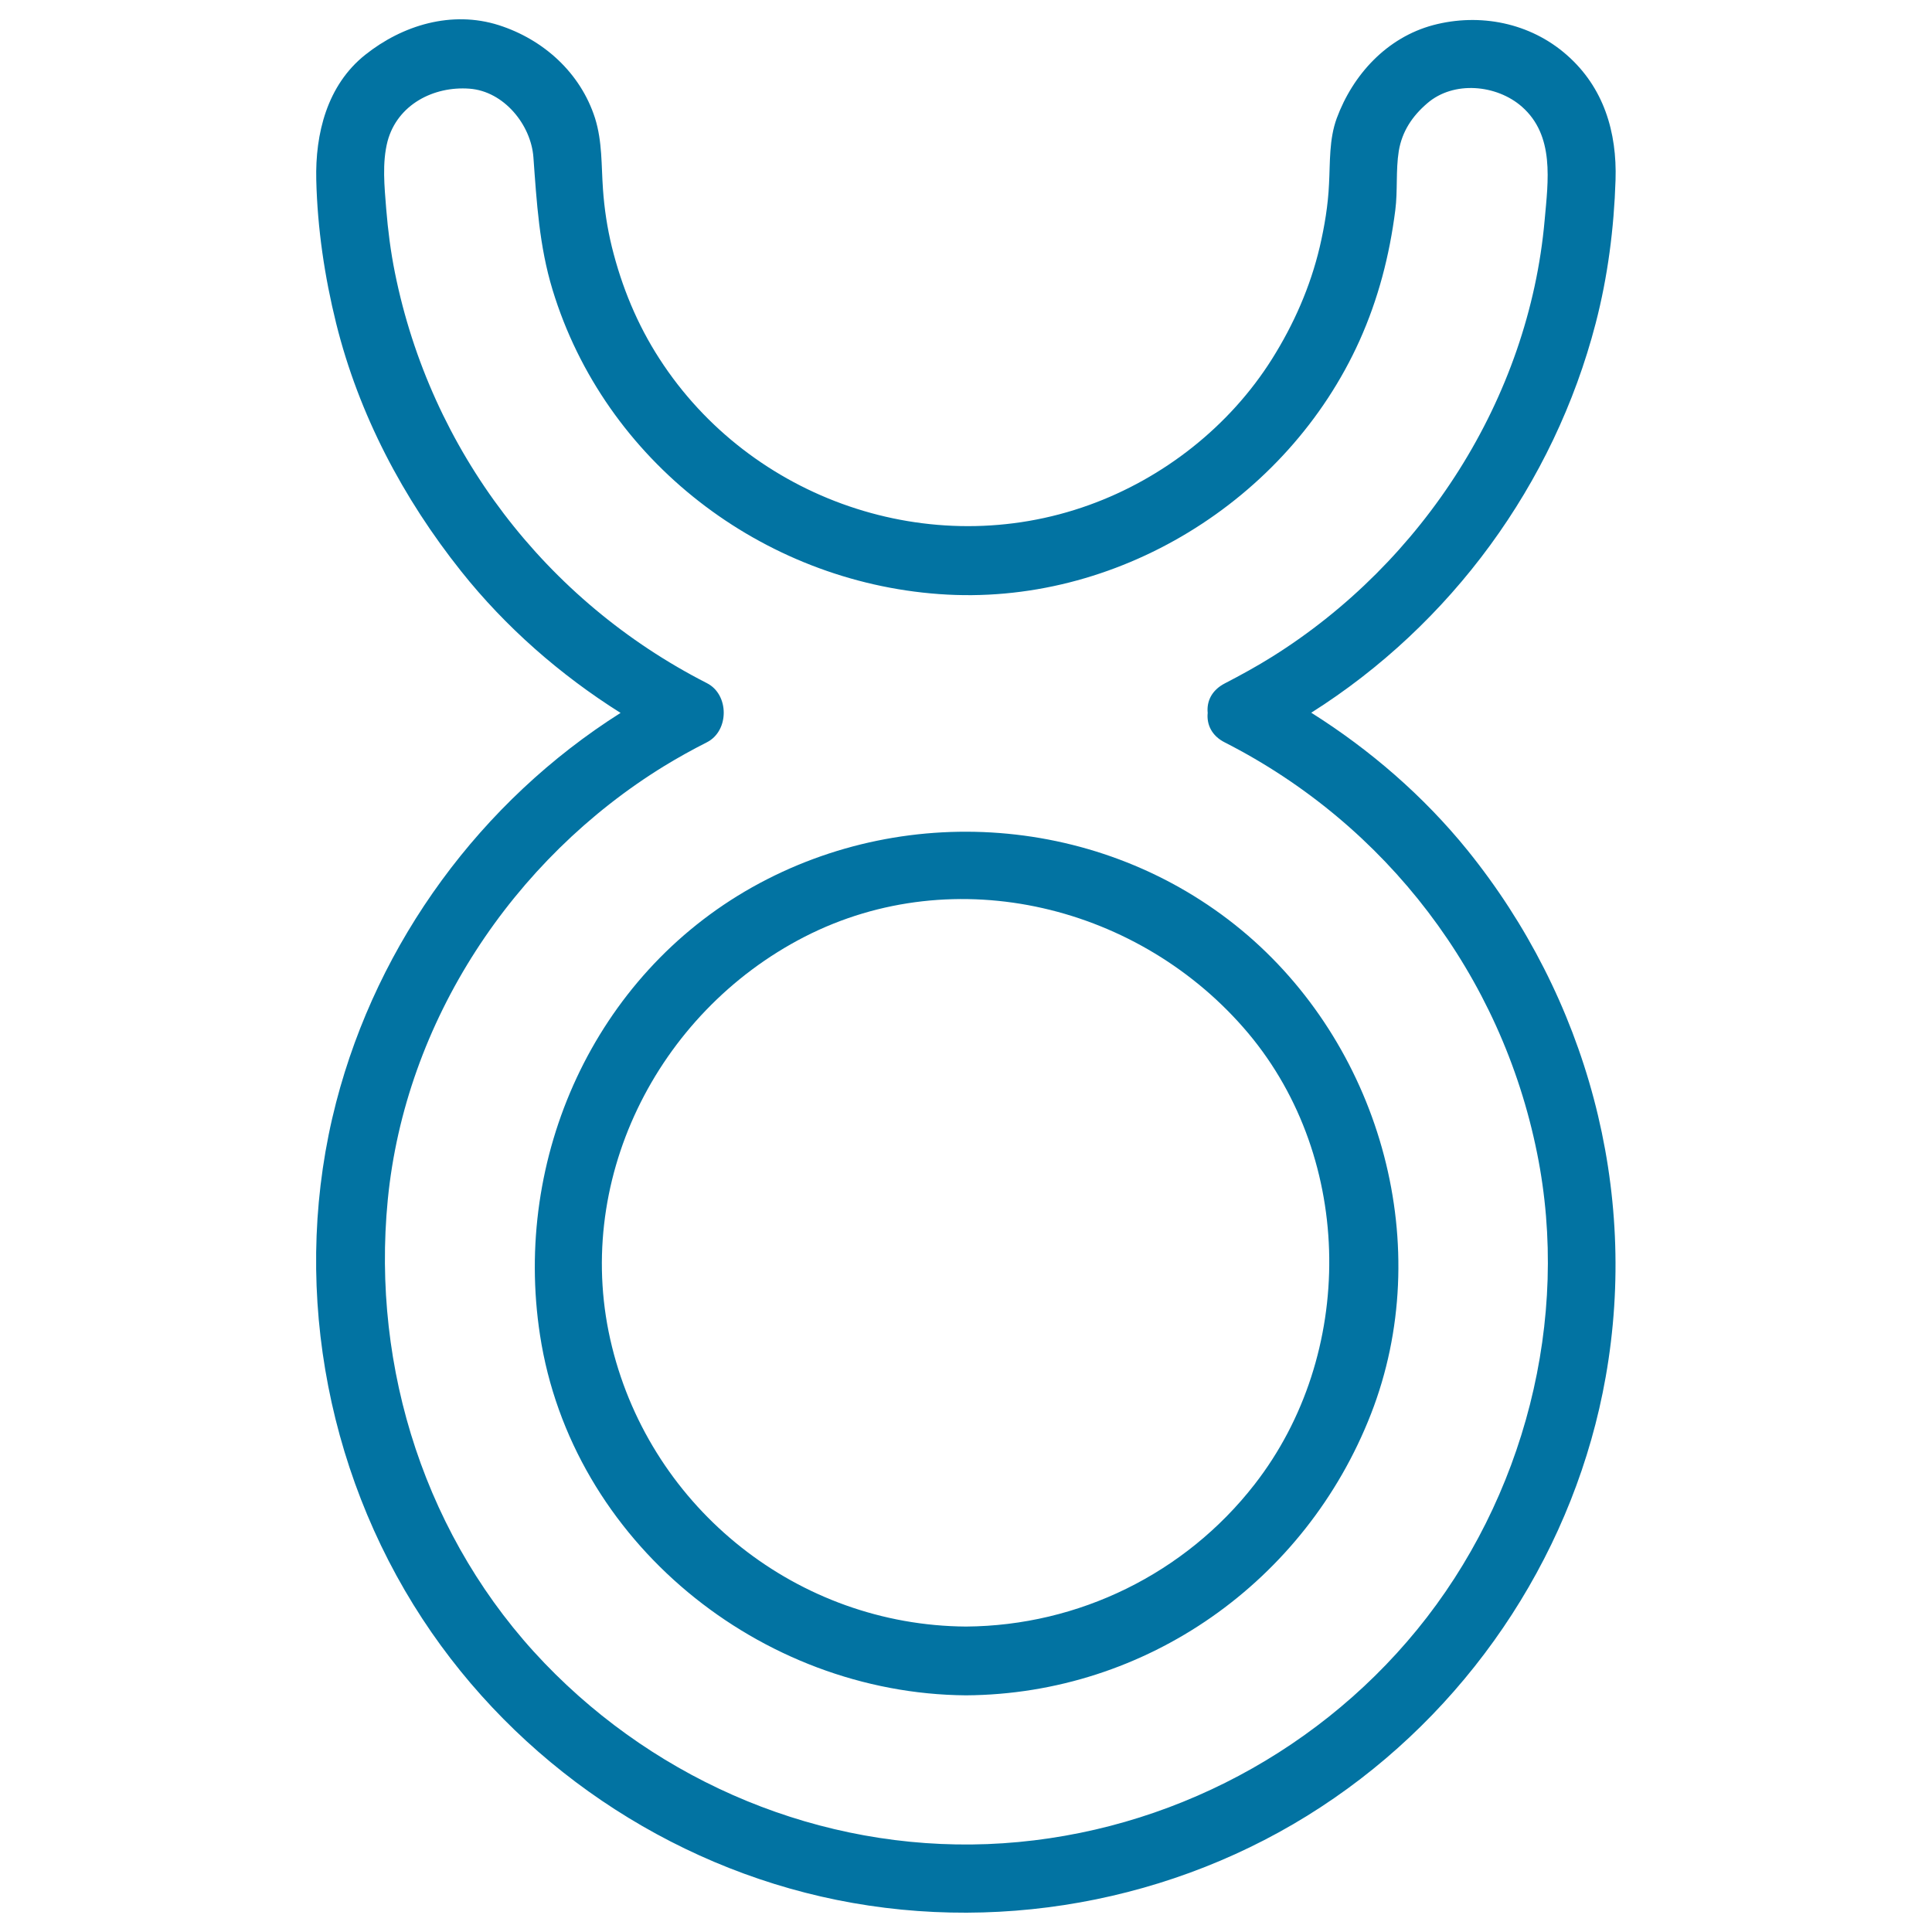
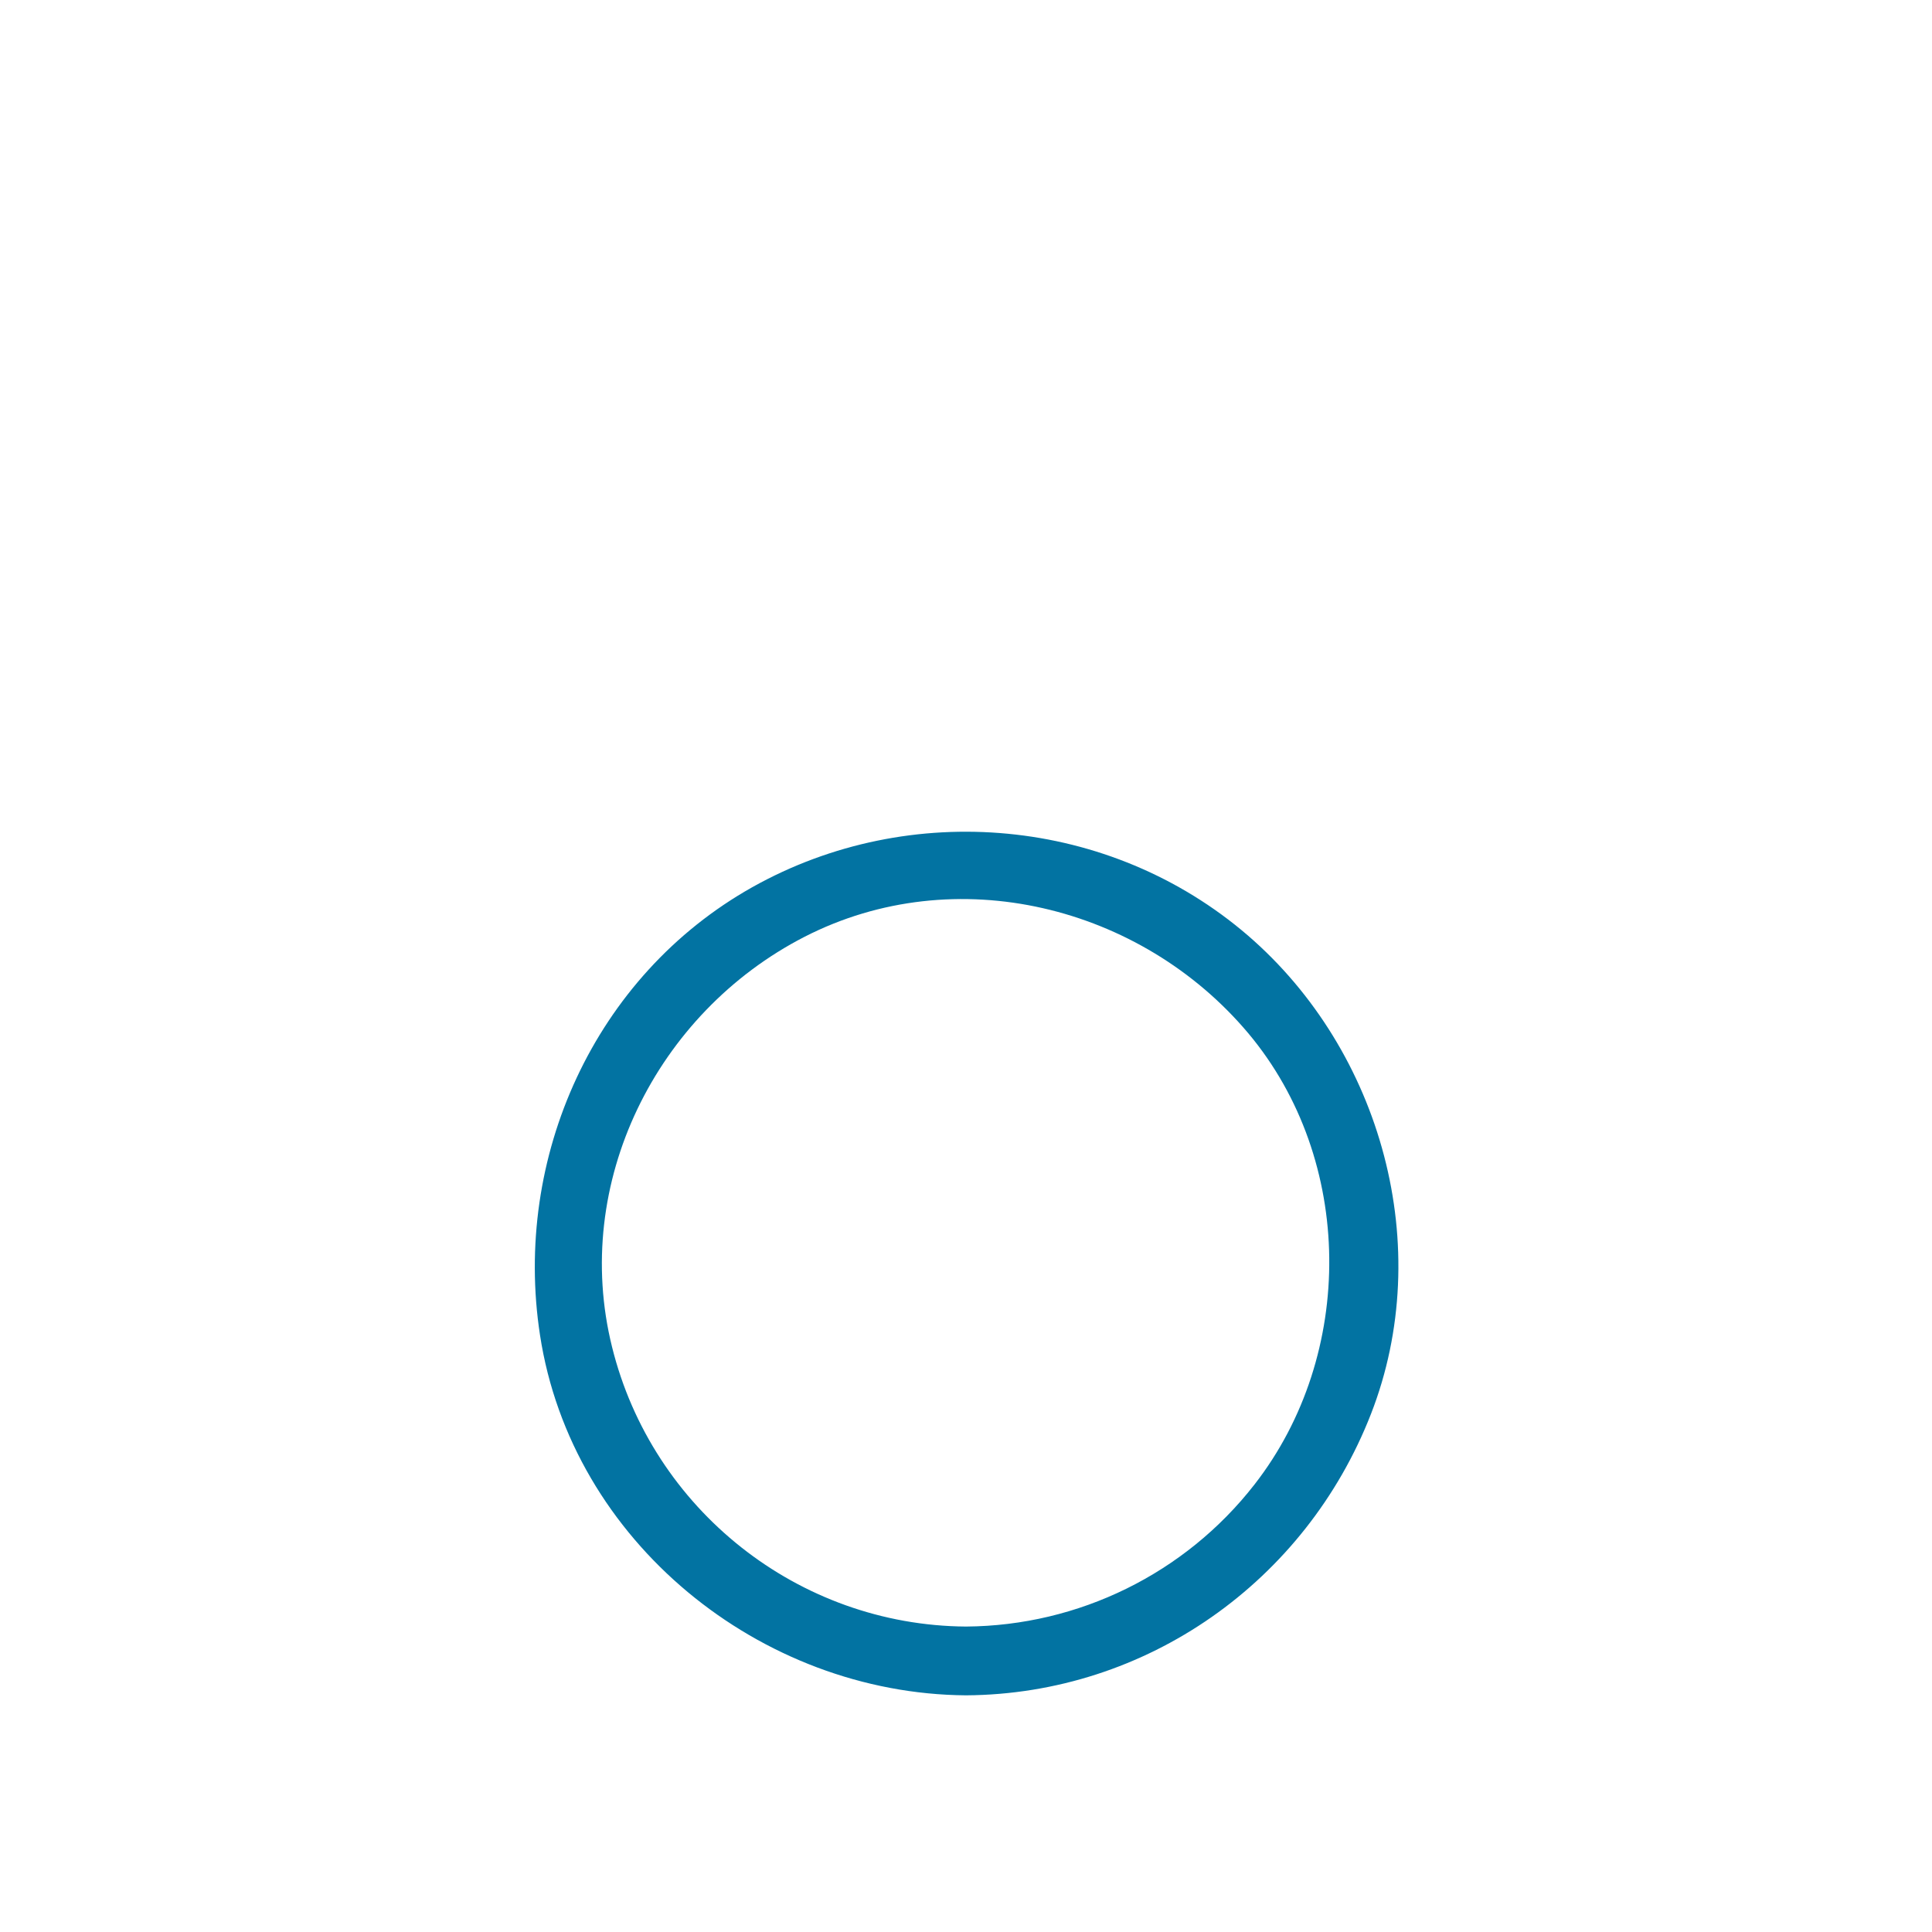
<svg xmlns="http://www.w3.org/2000/svg" viewBox="0 0 1000 1000" style="fill:#0273a2">
  <title>Taurus SVG icon</title>
  <g>
-     <path d="M174,570.5c-23.5,90.6-6.5,189.4,44.7,267.5c48.8,74.5,127.1,127.7,214.4,145.4c88.8,18,183.1-1.2,257.6-52.8c73.4-50.7,124.9-130.1,140.4-217.9c17.2-97.1-9.8-196.2-71.6-272.7c-22.6-27.9-50.3-51.9-80.8-71.1c72.3-45.7,125.6-118.3,147.2-201.5c6.3-24.2,9.5-49.3,10.3-74.2c0.8-24.8-6.1-48-25.3-64.8C792,11.8,766,6.6,741.8,13c-23.9,6.4-41.5,25.5-49.9,48.2c-4,10.9-3.4,22.7-4,34c-0.5,11-2.3,21.8-4.8,32.6c-4.9,20.7-13.4,40-24.7,58c-21.9,34.8-56.1,61.7-94.7,75.6c-82,29.6-175.2-2.7-222.3-75.6c-11.6-17.9-19.6-37.4-24.7-58c-2.4-9.8-3.9-19.8-4.6-29.8c-0.9-12.5-0.3-24.6-4.1-36.8c-7.5-23.5-26.7-40.8-49.9-48.2c-24.3-7.7-49.8,0-69.1,15.4c-19.7,15.7-25.9,40.8-25.3,64.8c0.6,25,4.3,50,10.3,74.2c11.7,47.1,34.6,90.5,64.7,128.3c22.9,28.8,51.2,53.6,82.5,73.3C249,414.7,195.6,487.3,174,570.5z M343.8,396.5c7.2-4.4,14.6-8.5,22.1-12.3c11.6-5.9,11.6-24.7,0-30.6C282.4,311,222.9,233.1,204.4,141.1c-2.2-10.9-3.6-21.9-4.5-33c-0.9-11.4-2.2-23.8,0.7-35c5.1-19,23.9-28.6,42.4-27.2c17.8,1.3,31.9,18.7,33.1,35.6c1.7,23.4,3,45.8,9.9,68.5c27,88.7,108.5,150.9,200.1,157.5c91.4,6.7,180.2-48.2,217.6-131.2c9.7-21.6,15.5-44,18.5-67.5c1.3-10.1,0.2-20.6,1.8-30.6c1.7-10.2,7-18.1,14.7-24.7c13.7-11.9,36-9.7,49,1.7c17.1,15,13.6,38.5,11.8,58.8c-8.2,92.4-62.9,177-141,225.9c-8,5-16.2,9.5-24.5,13.8c-7,3.6-9.5,9.5-8.9,15.3c-0.6,5.8,1.9,11.8,8.9,15.3c83.6,42.6,143.1,120.6,161.6,212.6C813,683,789,775.6,733.5,843.5c-54.6,66.8-136.2,107.6-222.4,111c-86.1,3.3-169.6-31.6-229.2-93.6c-61.3-63.8-89.7-152.3-81.2-239.8C209.7,528.7,265.4,444.7,343.8,396.5z" />
    <path d="M500,877.5c93.5-0.6,175.8-59,209.6-145.6c33.6-86.2,5.7-187.8-63.7-247.7c-71.2-61.3-174.8-70.8-256.5-25c-81.9,46-124,140-109.9,231.8C295.8,797.8,393.5,876.7,500,877.5z M416.4,484.9c78.2-40.1,174.2-16.1,229.7,49.9c55.1,65.7,55.6,166.4,3.2,233.6c-35.9,46.1-91,73.1-149.3,73.5c-86.8-0.6-162.4-60.6-183.2-144.7C295.7,612.4,339.7,524.3,416.4,484.9z" />
  </g>
</svg>